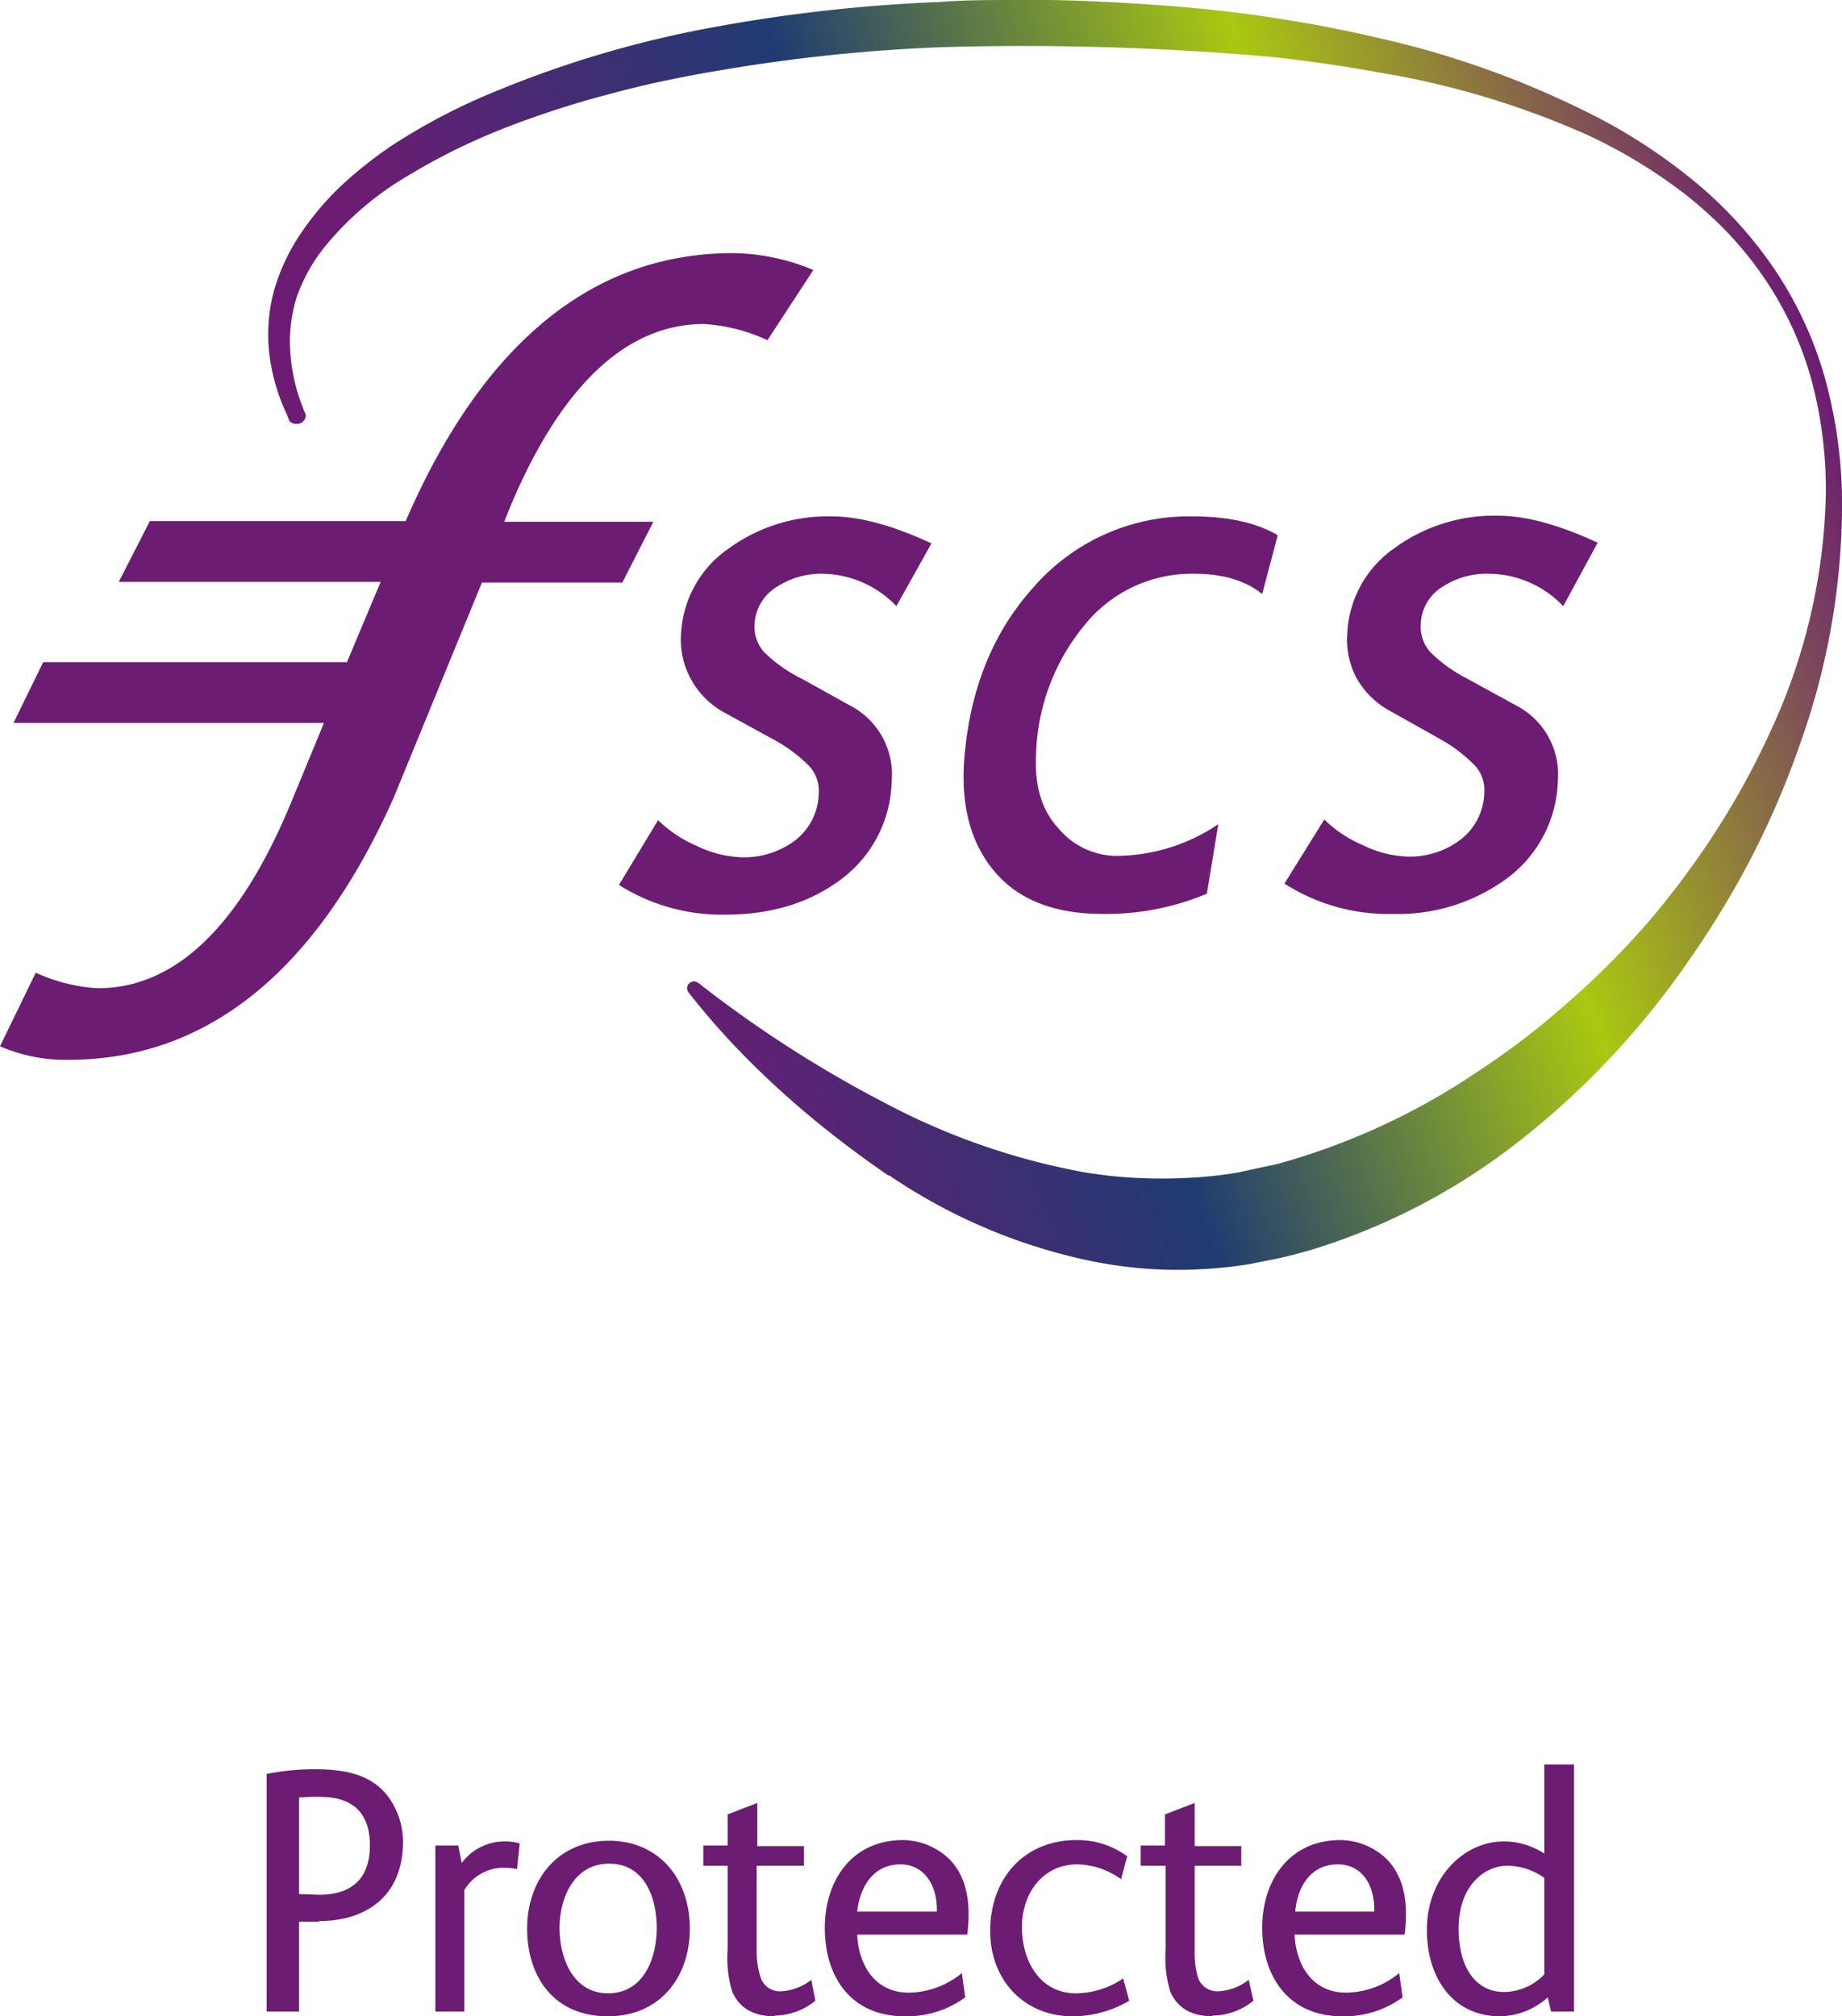
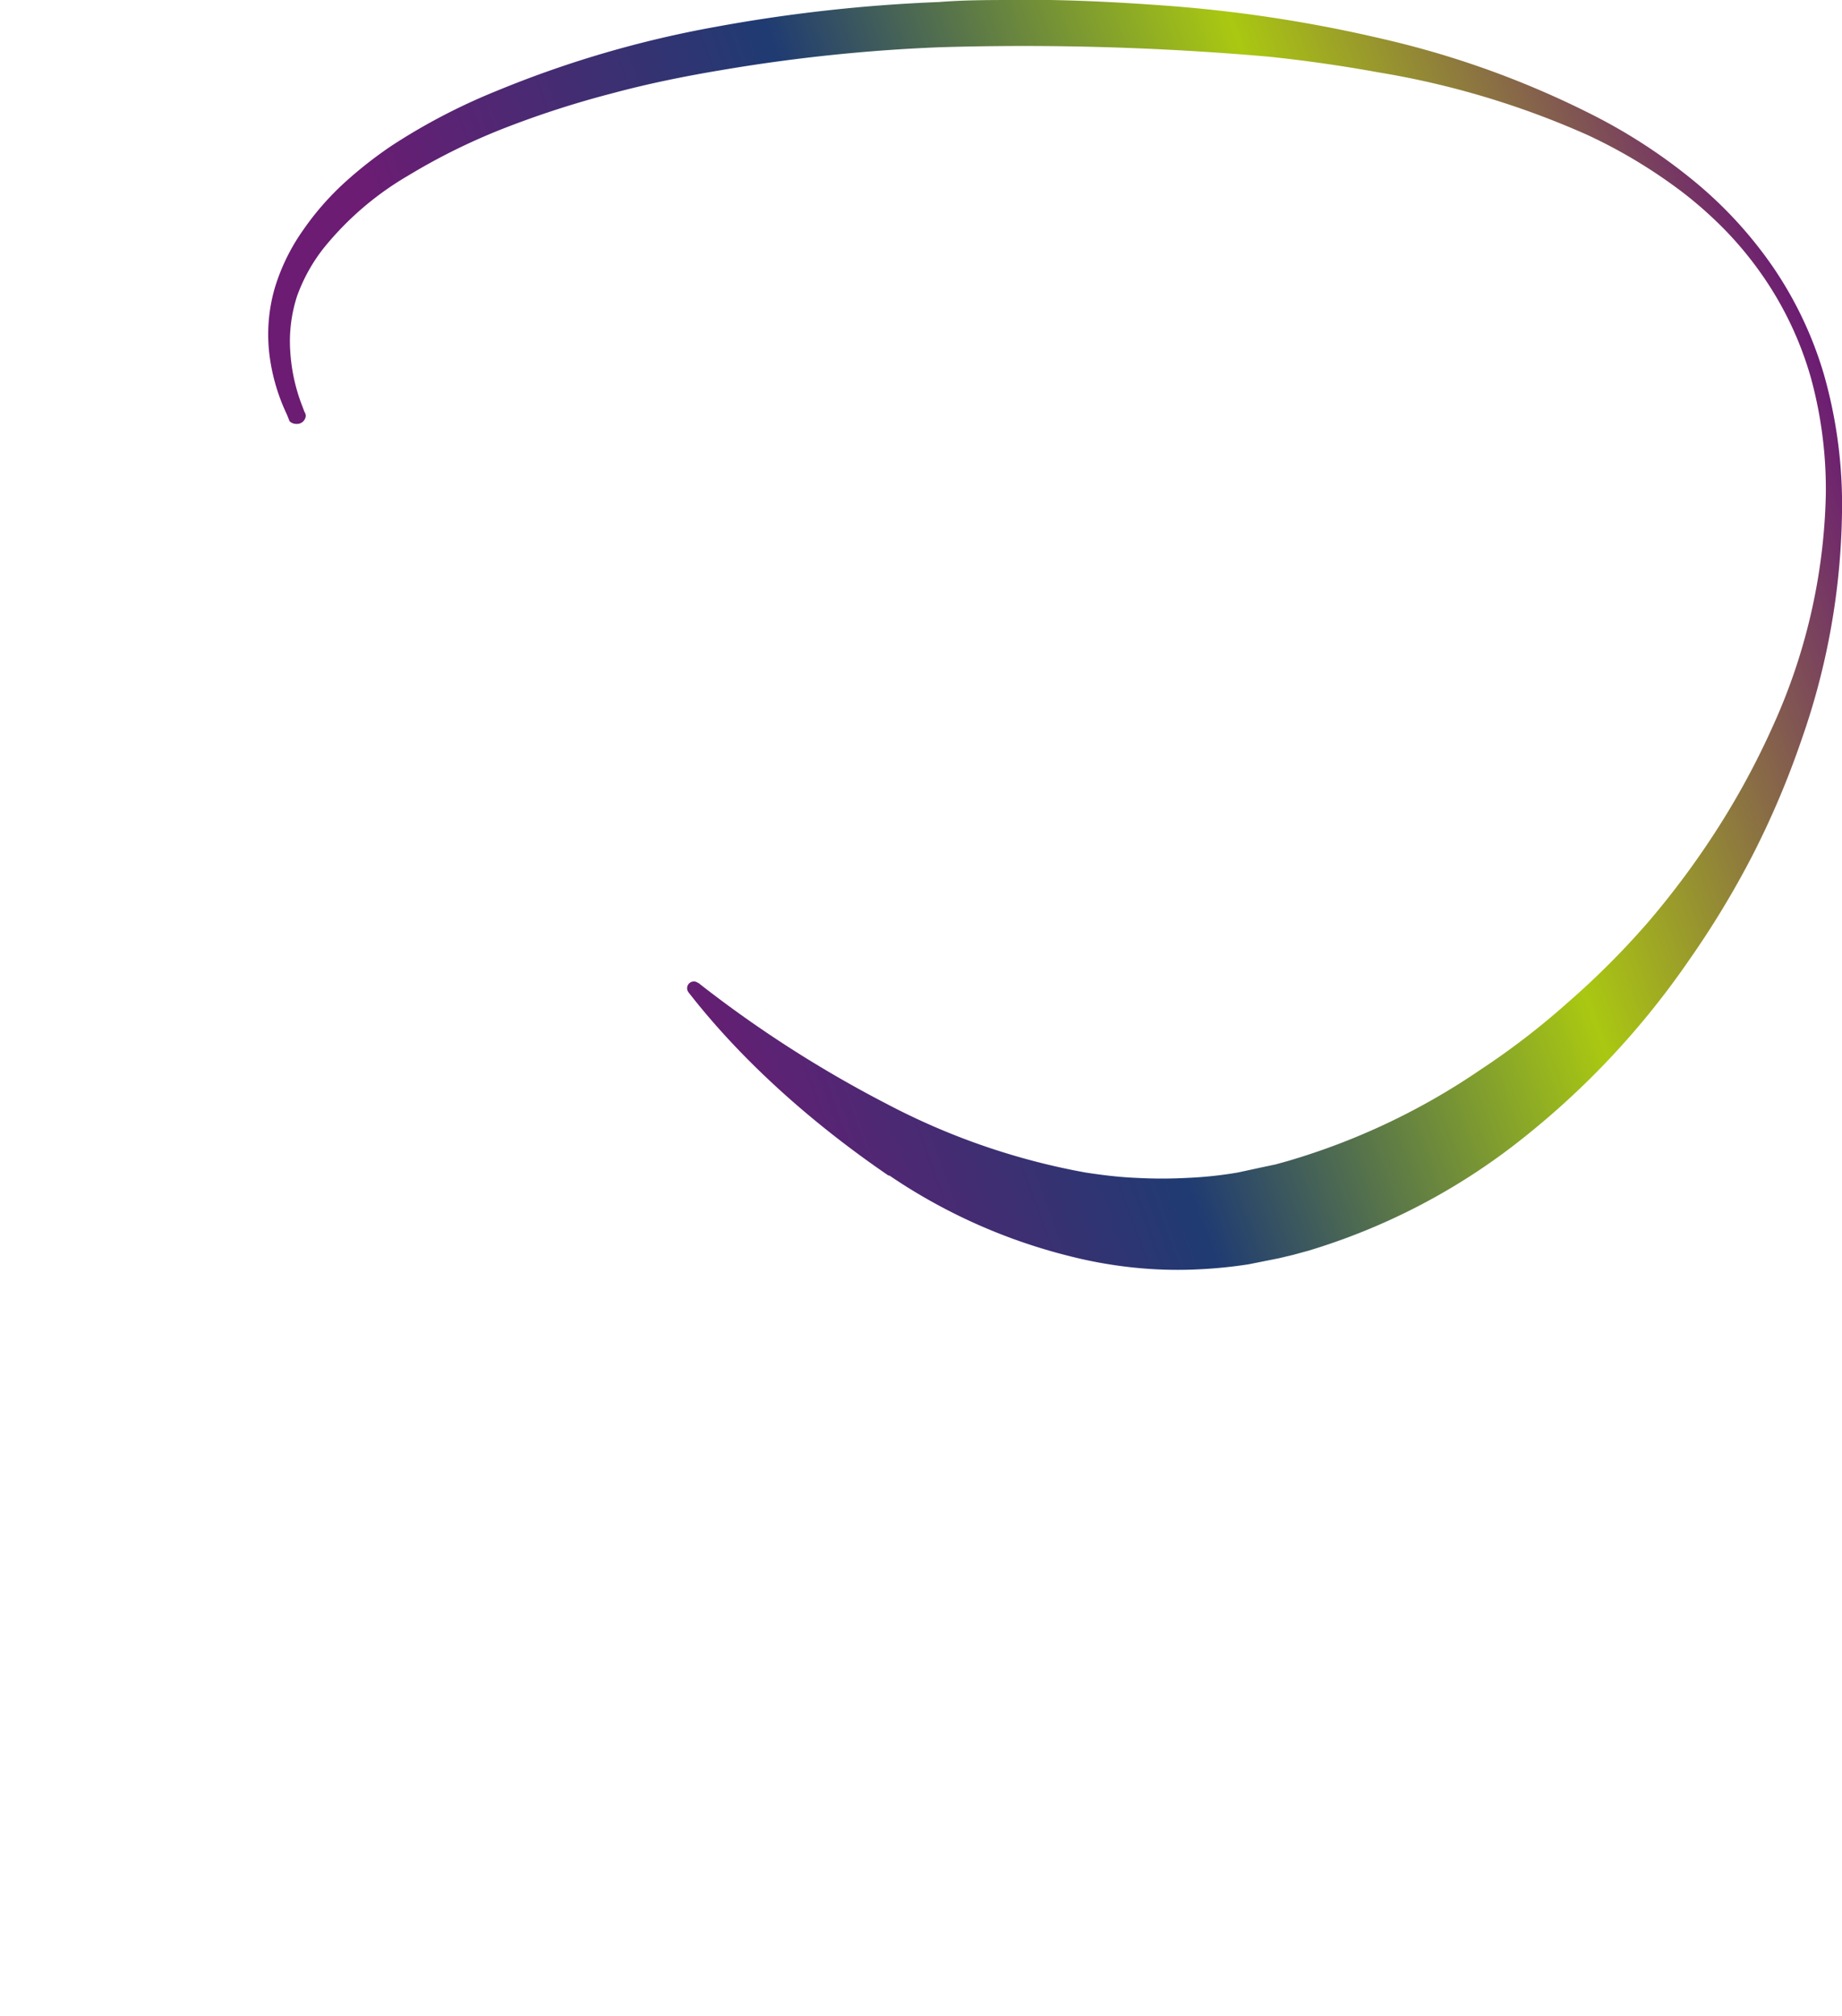
<svg xmlns="http://www.w3.org/2000/svg" viewBox="0 0 272.9 298.7">
  <defs>
    <linearGradient id="a" x1="65.3" x2="268.4" y1="124.2" y2="50.3" gradientUnits="userSpaceOnUse">
      <stop offset=".1" stop-color="#6c1c73" />
      <stop offset=".4" stop-color="#1f3b72" />
      <stop offset=".7" stop-color="#aac811" />
      <stop offset="1" stop-color="#6c1c73" />
    </linearGradient>
  </defs>
-   <path fill="#6c1c73" d="M47.3 284.7h-3V298h-4.8v-35.2a37.2 37.2 0 0 1 6.9-.7c5 0 9.7.8 12.1 5.7a11 11 0 0 1 1.2 5.1c0 7.7-5.1 11.7-12.5 11.7Zm0-18.5a27.7 27.7 0 0 0-3 .1v14.3l3 .1c4.8 0 7.5-2.4 7.5-7.3s-2.6-7.2-7.4-7.2Zm29.3 10.7a10 10 0 0 0-2.3-.2 6.8 6.8 0 0 0-5.5 3.3v18h-4.3v-24.6h3.4l.5 2.6a7.9 7.9 0 0 1 6.3-3.2 7.5 7.5 0 0 1 2.3.3ZM90 298.7c-7.8 0-11.9-5.7-11.9-13s4.6-13 12.1-13 12 5.7 12 13-4.5 13-12.1 13Zm.2-22.6c-5.1 0-7.3 5-7.3 9.5s2 9.7 7.2 9.7 7.2-5.1 7.2-9.7-1.9-9.5-7-9.5Zm24.6 22.6c-3.2 0-5.2-1.2-6.3-3.6a17 17 0 0 1-.7-6.3v-12.4h-3.6v-3h3.6v-4.6l4.4-1.7v6.4h6.9v2.9h-7V289a13 13 0 0 0 .6 4 3 3 0 0 0 3 2 7.9 7.9 0 0 0 4.5-1.7l.6 3.1a9.7 9.7 0 0 1-6 2.2Zm28.5-12.1H127c.2 4.6 2.7 8.6 7.6 8.6a12.5 12.5 0 0 0 7.9-2.9l.5 3.6a14.6 14.6 0 0 1-9 2.8c-7.9 0-11.8-5.8-11.8-13.1 0-7 4-13 11.6-13a10 10 0 0 1 5.3 1.6c3.2 2 4.4 5.5 4.4 9.3a22.7 22.7 0 0 1-.2 3.1Zm-9.9-10.4c-4 0-6 3.3-6.4 7h11.8v-.4c0-3.4-1.8-6.6-5.4-6.6Zm25.5 22.5c-7.3 0-12.2-5.5-12.2-12.6 0-7.8 5-13.5 12.8-13.5a12.4 12.4 0 0 1 7.5 2.4l-.9 3.4a11.4 11.4 0 0 0-6.5-2.2c-5.2 0-8.2 4.4-8.2 9.3s2.6 9.8 8 9.8a12.7 12.7 0 0 0 7-2.2l.9 3.3a16.5 16.5 0 0 1-8.4 2.3Zm20.8 0c-3.2 0-5.2-1.2-6.3-3.6a17 17 0 0 1-.7-6.3v-12.4H169v-3h3.6v-4.6l4.4-1.7v6.4h6.9v2.9H177V289a12.7 12.7 0 0 0 .5 4 3 3 0 0 0 3 2 7.9 7.9 0 0 0 4.5-1.7l.7 3.1a9.7 9.7 0 0 1-6.1 2.2Zm28.4-12.1h-16.3c.2 4.6 2.7 8.6 7.6 8.6a12.5 12.5 0 0 0 7.9-2.9l.5 3.6a14.6 14.6 0 0 1-9 2.8c-7.8 0-11.8-5.8-11.8-13.1 0-7 4-13 11.6-13a10 10 0 0 1 5.3 1.6c3.2 2 4.4 5.5 4.4 9.3a22.8 22.8 0 0 1-.2 3.1Zm-9.9-10.4c-4 0-6 3.3-6.3 7h11.7v-.4c0-3.4-1.7-6.6-5.4-6.6Zm31.6 21.8-.5-2.1a10.7 10.7 0 0 1-7.1 2.8c-6.7 0-10.8-5.4-10.8-12.8 0-7.8 5.5-13.1 11.4-13.1a11 11 0 0 1 6 1.8v-13.2h4.4V298Zm-1-19.8a9.6 9.6 0 0 0-5.5-1.8c-3.3 0-7.2 2.9-7.2 9.3 0 6 2.7 9.4 6.7 9.4a8.4 8.4 0 0 0 6-2.6ZM0 155a24.2 24.2 0 0 0 10.2 2c20.5 0 36.7-13.1 48.2-39l13-31.7h20.8l4.6-9H74.7l.8-2C83 57.3 92.7 48 104.3 48a26 26 0 0 1 9.4 2.4l6.8-10.4a31.7 31.7 0 0 0-11.9-2.5c-20.5 0-36.7 13-48.1 38.8l-.4.9H22.2l-4.6 9h38.8l-5 11.9h-45l-4.4 9h46l-5 12.1c-7.5 18-17 27.2-28.5 27.2a25.3 25.3 0 0 1-9.2-2.3Zm231.6-65.2a15.4 15.4 0 0 0-11-4.8 12 12 0 0 0-7 2 6.7 6.7 0 0 0-3.1 5.4 5.6 5.6 0 0 0 1.4 4.2 21.3 21.3 0 0 0 5.4 3.9l7.3 4a11.5 11.5 0 0 1 6.2 11.2 18.6 18.6 0 0 1-7.5 14.4 27.3 27.3 0 0 1-17 5.3 28.5 28.5 0 0 1-16-4.5l5.9-9.5a18.2 18.2 0 0 0 5.7 3.8 16.2 16.2 0 0 0 6.6 1.7 12.4 12.4 0 0 0 8-2.6 9 9 0 0 0 3.4-6.9 5.3 5.3 0 0 0-1.4-4 22.4 22.4 0 0 0-5.3-4l-7.3-4.1a12.4 12.4 0 0 1-5-5 12.1 12.1 0 0 1-1.3-6.4 16.3 16.3 0 0 1 7-12.7 25 25 0 0 1 15.3-4.8q6.2 0 14.8 4ZM187 88c-2.5-2-5.8-3-10.1-3a20.4 20.4 0 0 0-16.3 7.7 31.4 31.4 0 0 0-7.1 19q-.4 7 3.3 11a11.3 11.3 0 0 0 8.7 4.1 27.3 27.3 0 0 0 15-4.7l-1.7 10.3a38.7 38.7 0 0 1-15.4 3q-10.5 0-15.8-6t-4.8-16q1-16.2 10.5-26.6a30.5 30.5 0 0 1 23.3-10.3c5.5 0 9.7 1 12.7 2.8Zm-54.2 1.8A15.4 15.4 0 0 0 122 85a12.1 12.1 0 0 0-7 2 6.8 6.8 0 0 0-3.2 5.4 5.6 5.6 0 0 0 1.4 4.2 21.1 21.1 0 0 0 5.5 3.9l7.2 4a11.5 11.5 0 0 1 6.2 11.3 18.6 18.6 0 0 1-7.4 14.4q-7 5.3-17.2 5.3a28.5 28.5 0 0 1-15.8-4.4l5.8-9.6a18.3 18.3 0 0 0 5.7 3.8 16.3 16.3 0 0 0 6.6 1.7 12.5 12.5 0 0 0 8-2.5 9 9 0 0 0 3.5-7 5.4 5.4 0 0 0-1.4-4 22.4 22.4 0 0 0-5.4-4l-7.3-4a12.4 12.4 0 0 1-4.9-5 12.1 12.1 0 0 1-1.4-6.5 16.3 16.3 0 0 1 7-12.7 25 25 0 0 1 15.3-4.8q6.2 0 14.8 4Z" />
  <path fill="url(#a)" d="M150.5 0c-3.8 0-7.6 0-11.4.3A233.6 233.6 0 0 0 105.9 4a158.4 158.4 0 0 0-32.4 9.5A90.3 90.3 0 0 0 58 21.6a61.9 61.9 0 0 0-7 5.5 41.5 41.5 0 0 0-6.1 7 29.8 29.8 0 0 0-4.2 8.6 24.8 24.8 0 0 0-.8 9.7 29 29 0 0 0 2.6 9l.4 1a1.4 1.4 0 0 0 1 .4 1.3 1.3 0 0 0 1.4-1.2 1.2 1.2 0 0 0-.2-.6l-.3-.8A26.7 26.7 0 0 1 43 52a21.7 21.7 0 0 1 1-8.1 25.3 25.3 0 0 1 4-7.2A45.6 45.6 0 0 1 60.5 26a92.3 92.3 0 0 1 14.7-7.2 142.6 142.6 0 0 1 15.6-5c5.2-1.4 10.6-2.5 16-3.4A252.4 252.4 0 0 1 139.2 7 417 417 0 0 1 188 8.4a215 215 0 0 1 16.1 2.3 126.5 126.5 0 0 1 31.1 9.3 76.7 76.7 0 0 1 14.1 8.5 60.1 60.1 0 0 1 6.2 5.5 53.3 53.3 0 0 1 5.4 6.5 51 51 0 0 1 7.4 15.5 62.5 62.5 0 0 1 2.2 17.4 87.4 87.4 0 0 1-7.9 34.3 116.2 116.2 0 0 1-8.3 15.3 125 125 0 0 1-10.2 13.7 120.3 120.3 0 0 1-11.8 11.8 112.4 112.4 0 0 1-13 10 100.7 100.7 0 0 1-28.5 13.5l-1.8.5-1.9.4-3.7.8a58.8 58.8 0 0 1-7.5.8 70.3 70.3 0 0 1-7.5 0c-2.5-.1-5-.4-7.6-.8a102.2 102.2 0 0 1-29.5-10.2 176.7 176.7 0 0 1-27.6-17.7l-.1-.1-.2-.1a1 1 0 0 0-.6-.2 1 1 0 0 0-1 1 1 1 0 0 0 .2.6c7.3 9.4 17.4 18.8 29.7 27.2v-.1a83.3 83.3 0 0 0 26.8 12 65.6 65.6 0 0 0 8.7 1.6 62.7 62.7 0 0 0 9 .4 70.7 70.7 0 0 0 8.8-.8l4.5-.9 2.1-.5 2.2-.6a94.7 94.7 0 0 0 31.6-16.5 121.3 121.3 0 0 0 24.8-26.5 135 135 0 0 0 9.5-15.7 129.6 129.6 0 0 0 7.2-17 105.6 105.6 0 0 0 6-33.7v-2.4a70.4 70.4 0 0 0-2.7-18.1 56.4 56.4 0 0 0-7.7-16.1 62 62 0 0 0-11.8-12.7 81.9 81.9 0 0 0-14.2-9.3A136 136 0 0 0 205 5.8a206.3 206.3 0 0 0-32.8-5c-5.5-.4-11-.7-16.6-.8h-4.4Z" />
</svg>